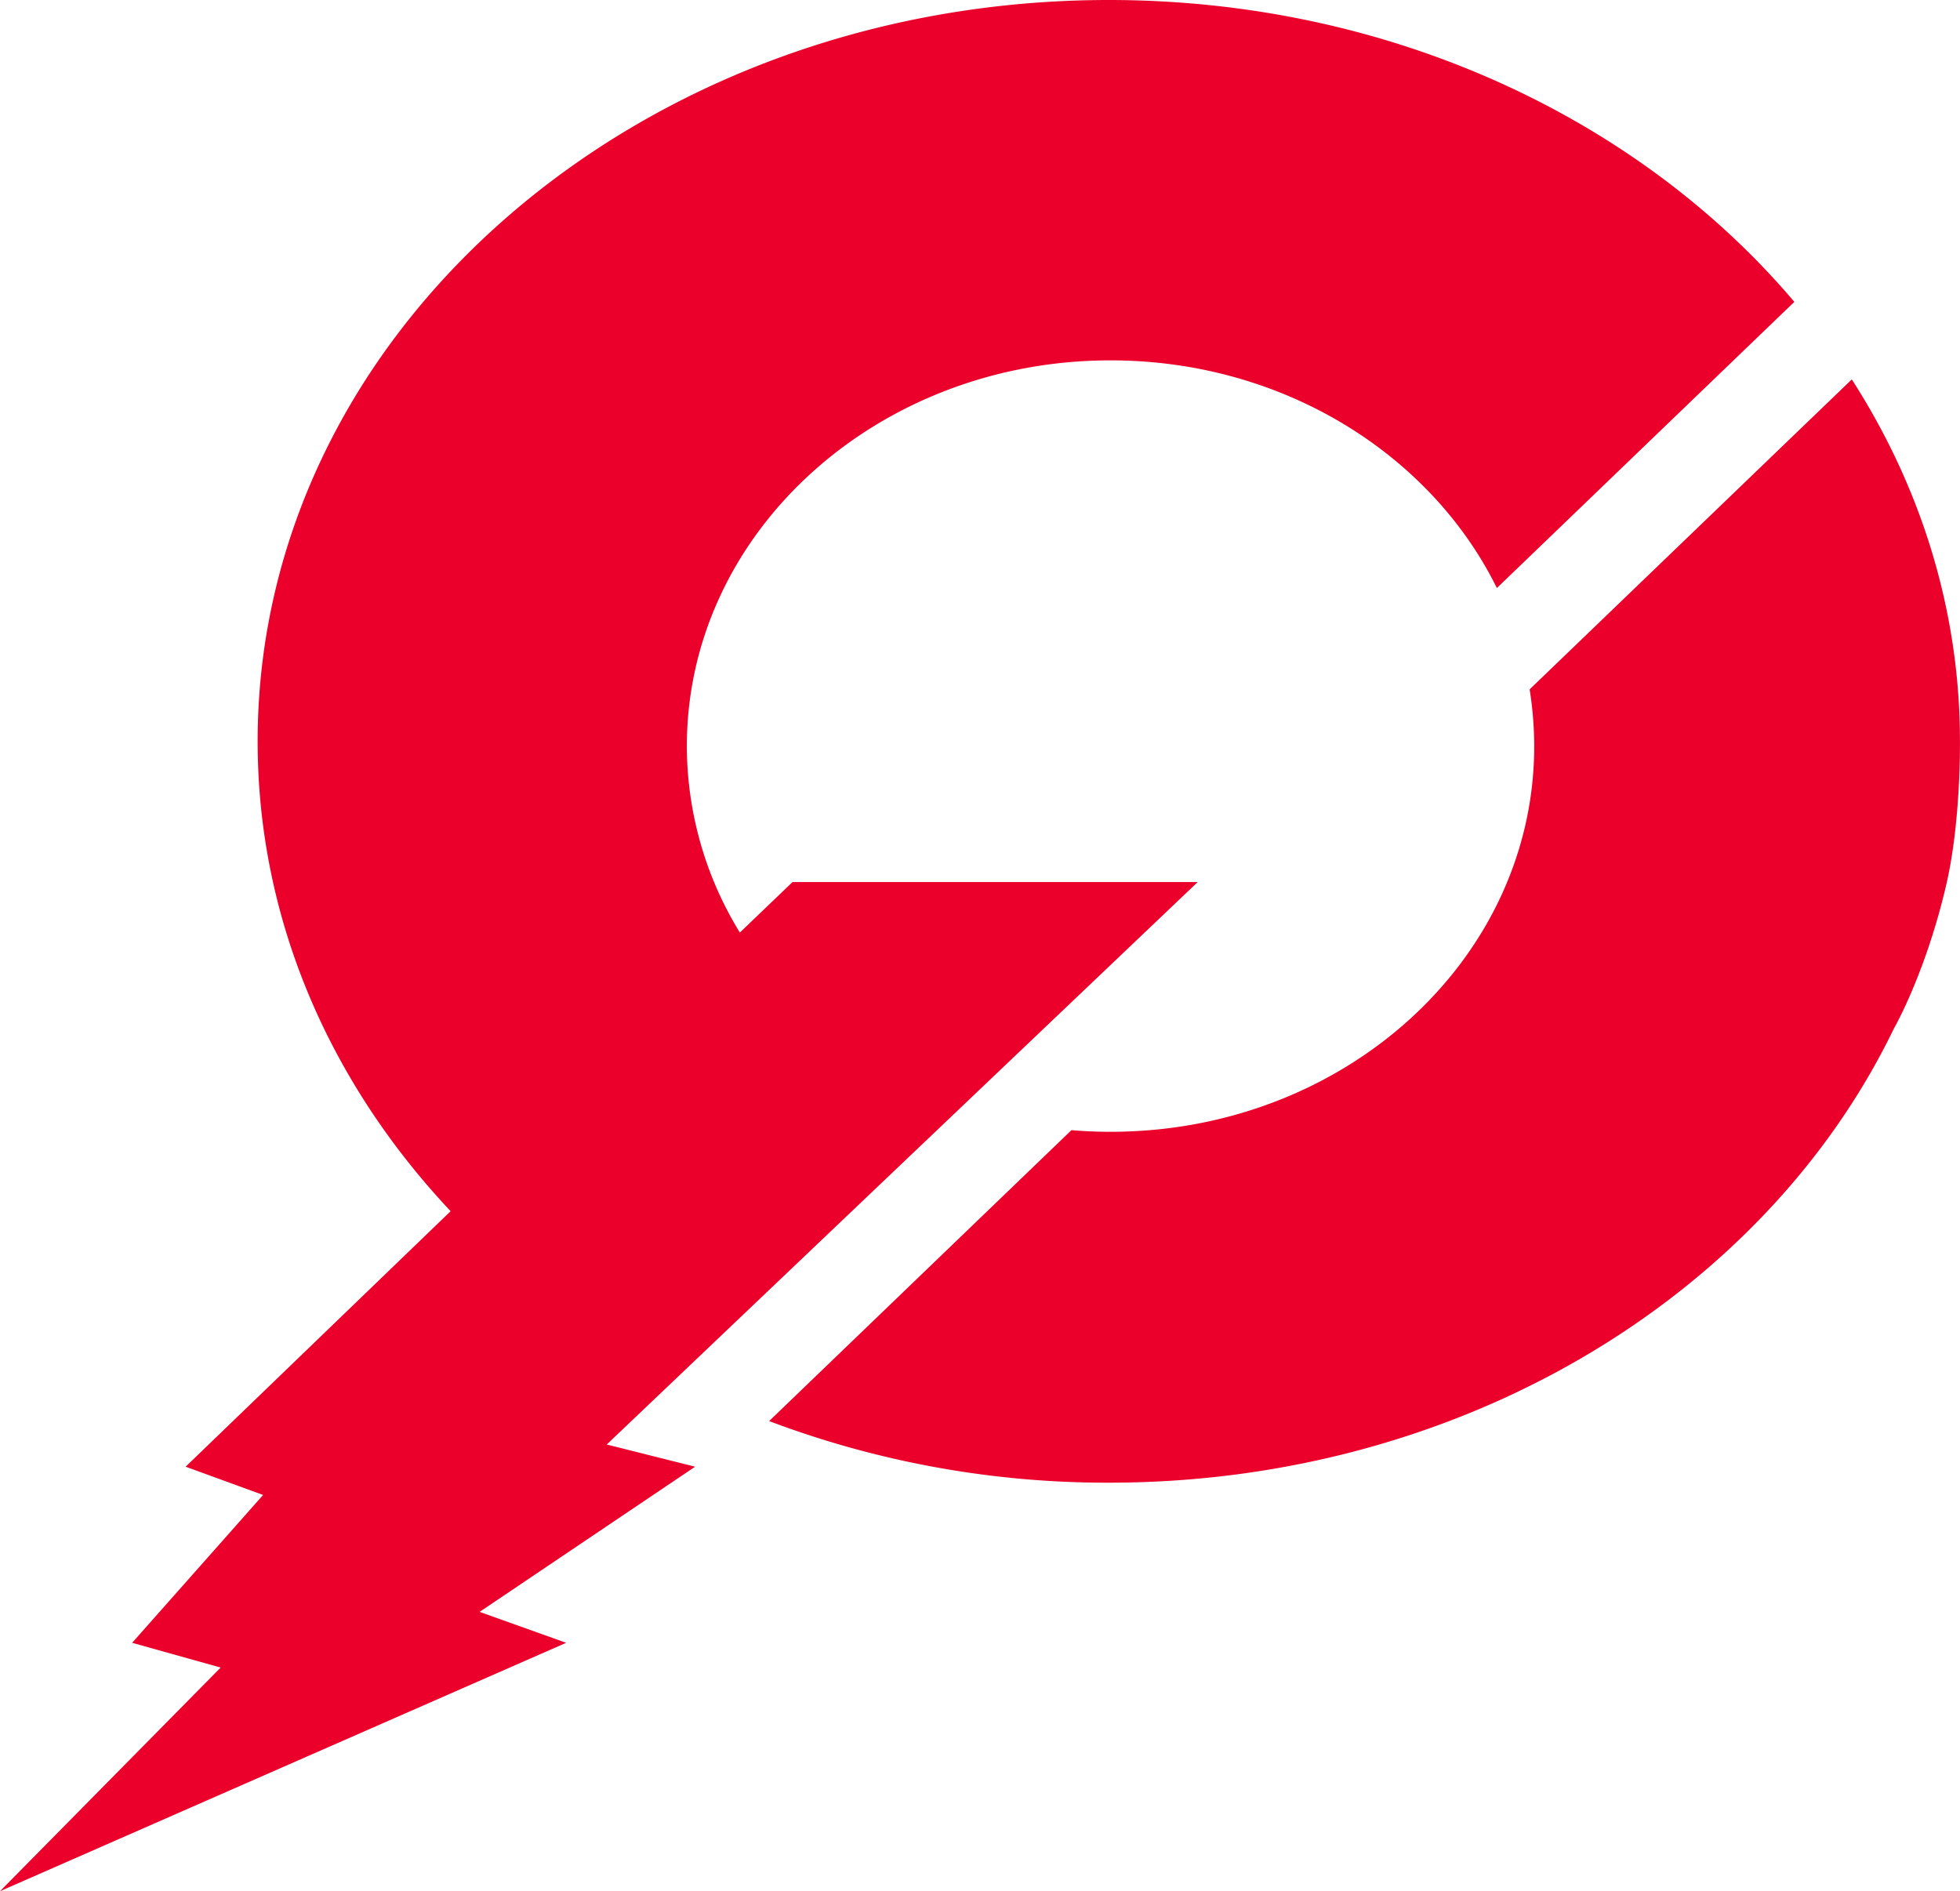
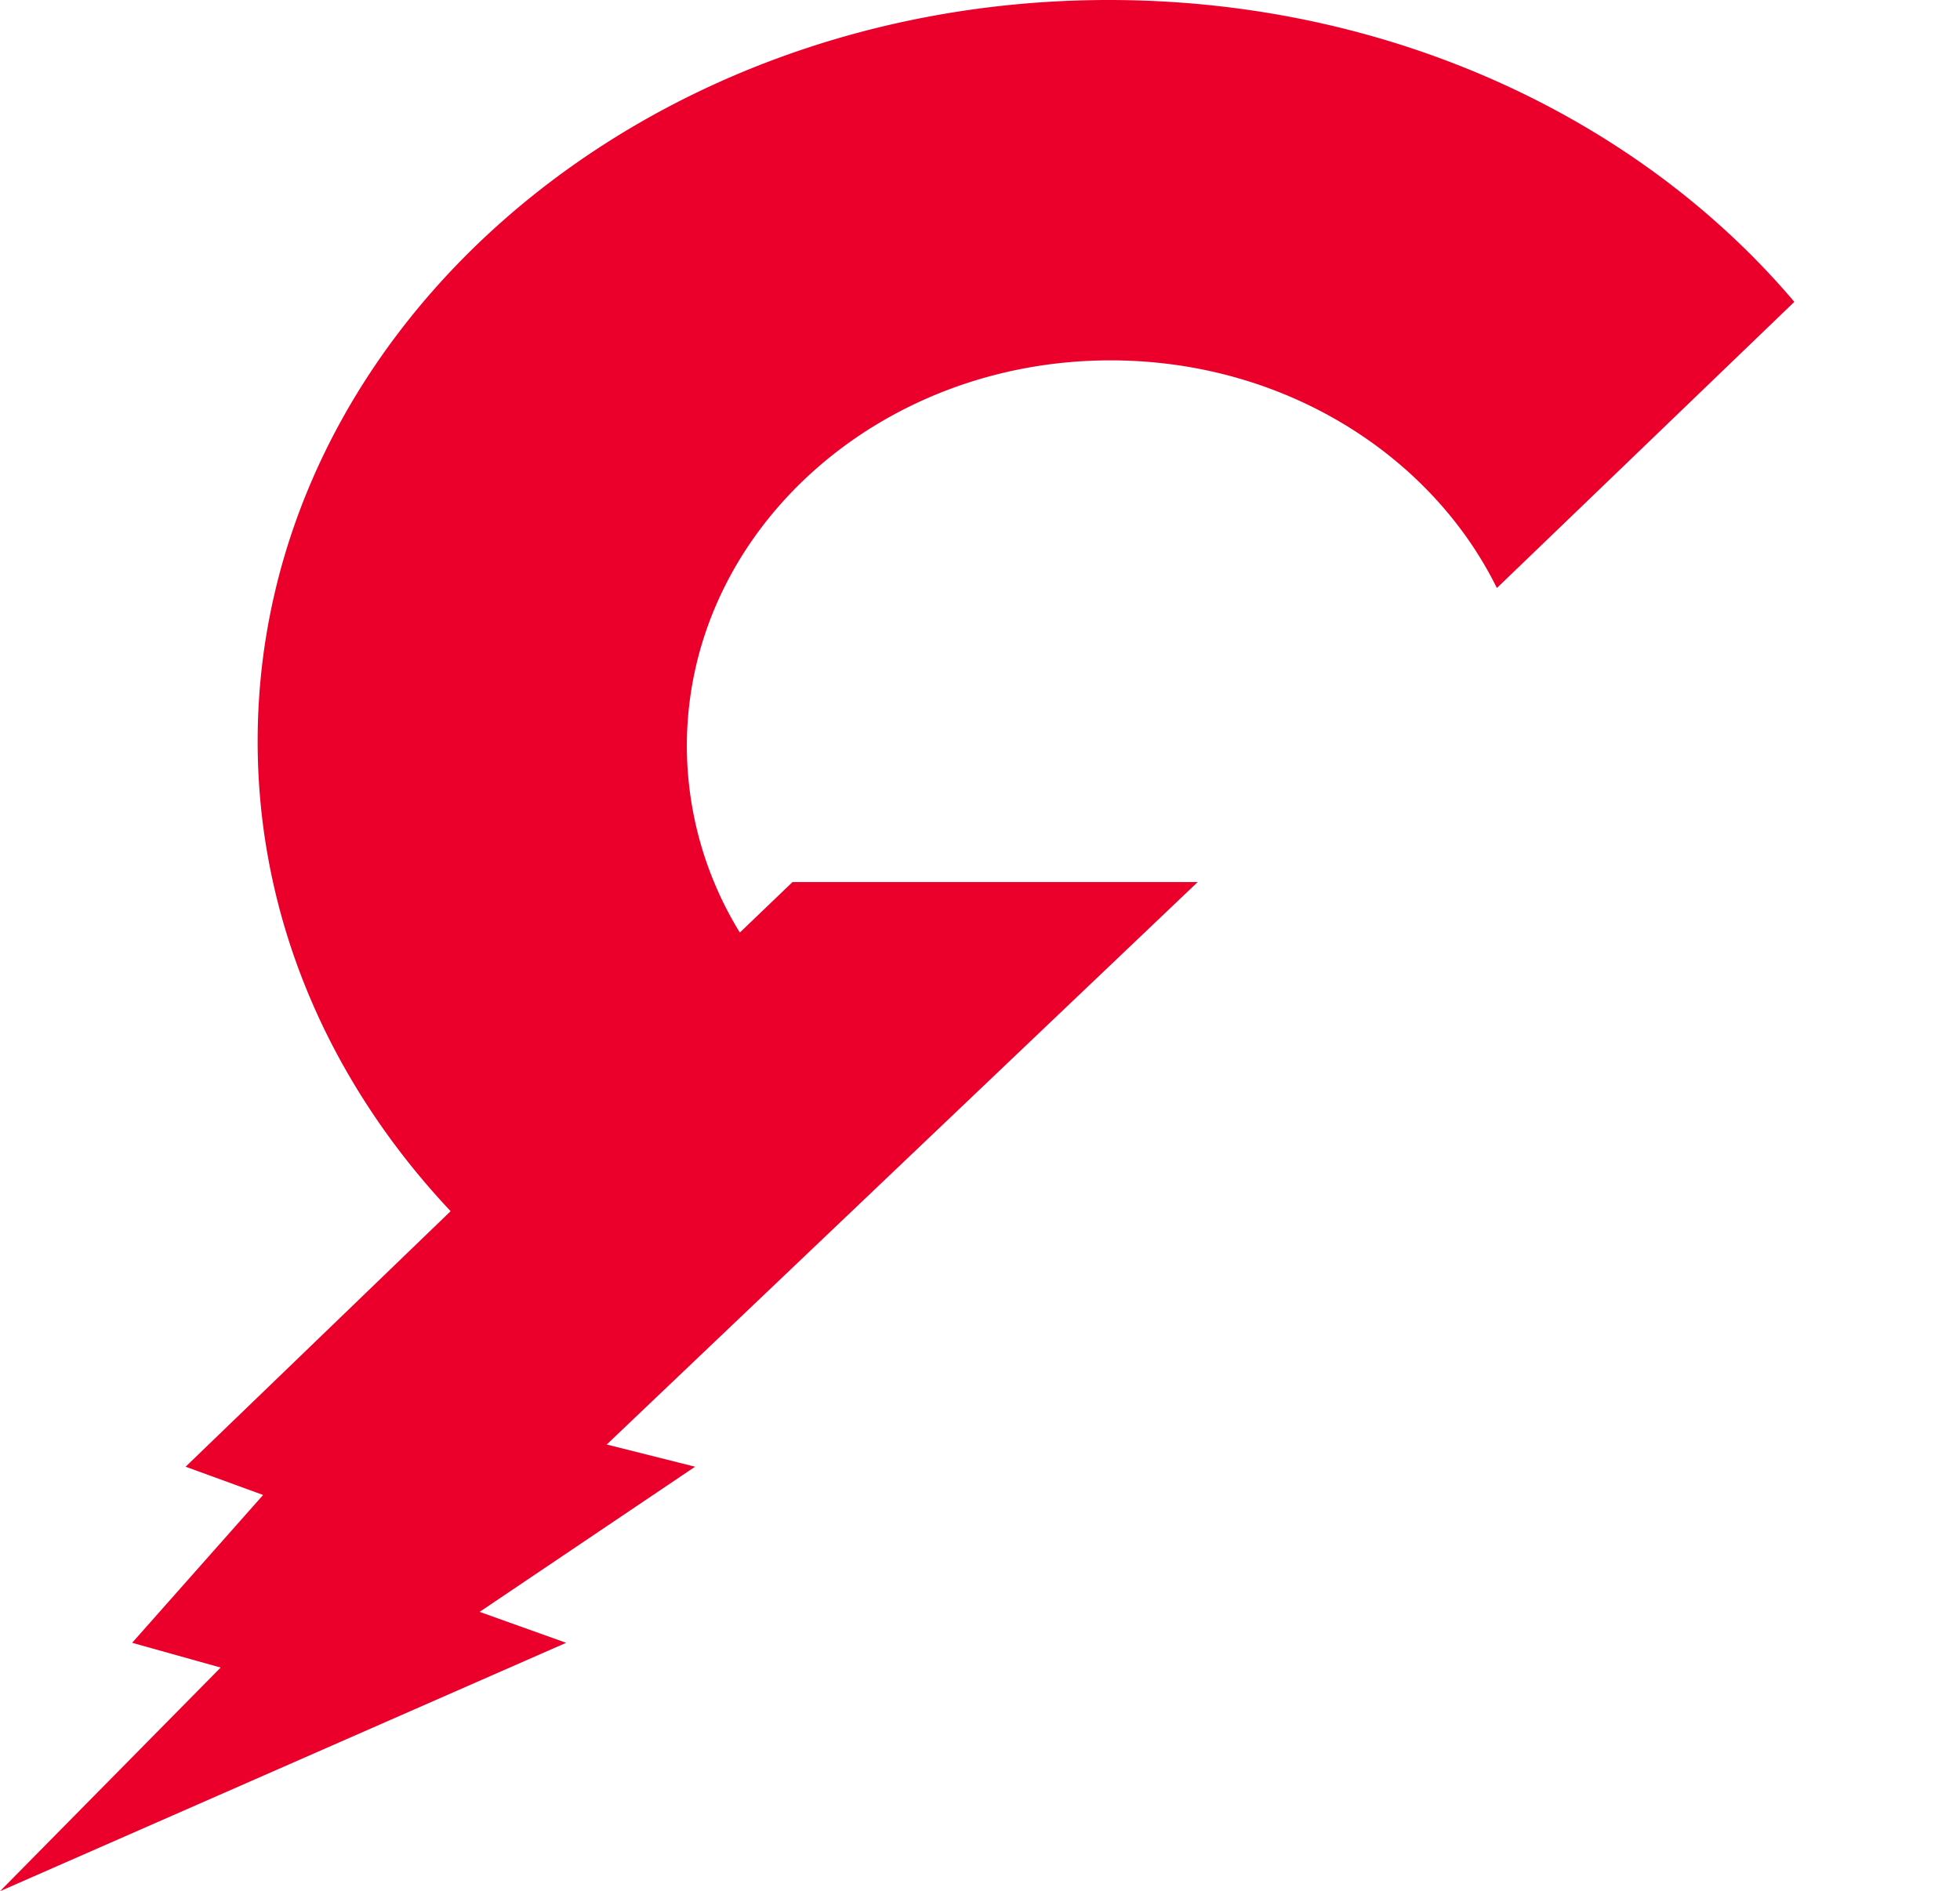
<svg xmlns="http://www.w3.org/2000/svg" viewBox="0 0 453.01 437.11">
  <defs>
    <style>.cls-1{fill:#ea002a;}</style>
  </defs>
  <g id="Layer_2" data-name="Layer 2">
    <g id="_3_white" data-name="3_white">
-       <path class="cls-1" d="M453,171.77v-.43c0-30.38-9.1-58.92-25-83.65l-74.46,71.64a84.07,84.07,0,0,1,1.06,13.13c0,49.23-43.83,89.13-97.9,89.13-3.05,0-6.09-.12-9.06-.38l-69.87,67.24a220.9,220.9,0,0,0,78.54,14.24c81.66,0,151.67-43.33,181.44-105,0,0,7.44-12.91,12.19-33.67C453.2,189.64,453,171.77,453,171.77Z" />
      <path class="cls-1" d="M256.28,0C147.66,0,59.55,76.71,59.55,171.34c0,41.27,16.74,79,44.6,108.6L42.9,339l17.91,6.53L30.54,379.7,51,385.42,0,437.11,130.85,379.7l-20-7.15L160.65,339l-20.42-5.13,136.59-130H183.17L171,215.54a82.5,82.5,0,0,1-12.25-43.08c0-49.24,43.85-89.17,97.93-89.17,39.76,0,74,21.62,89.29,52.62l68.75-66.14C378.88,27.44,321.27,0,256.28,0Z" />
    </g>
  </g>
</svg>